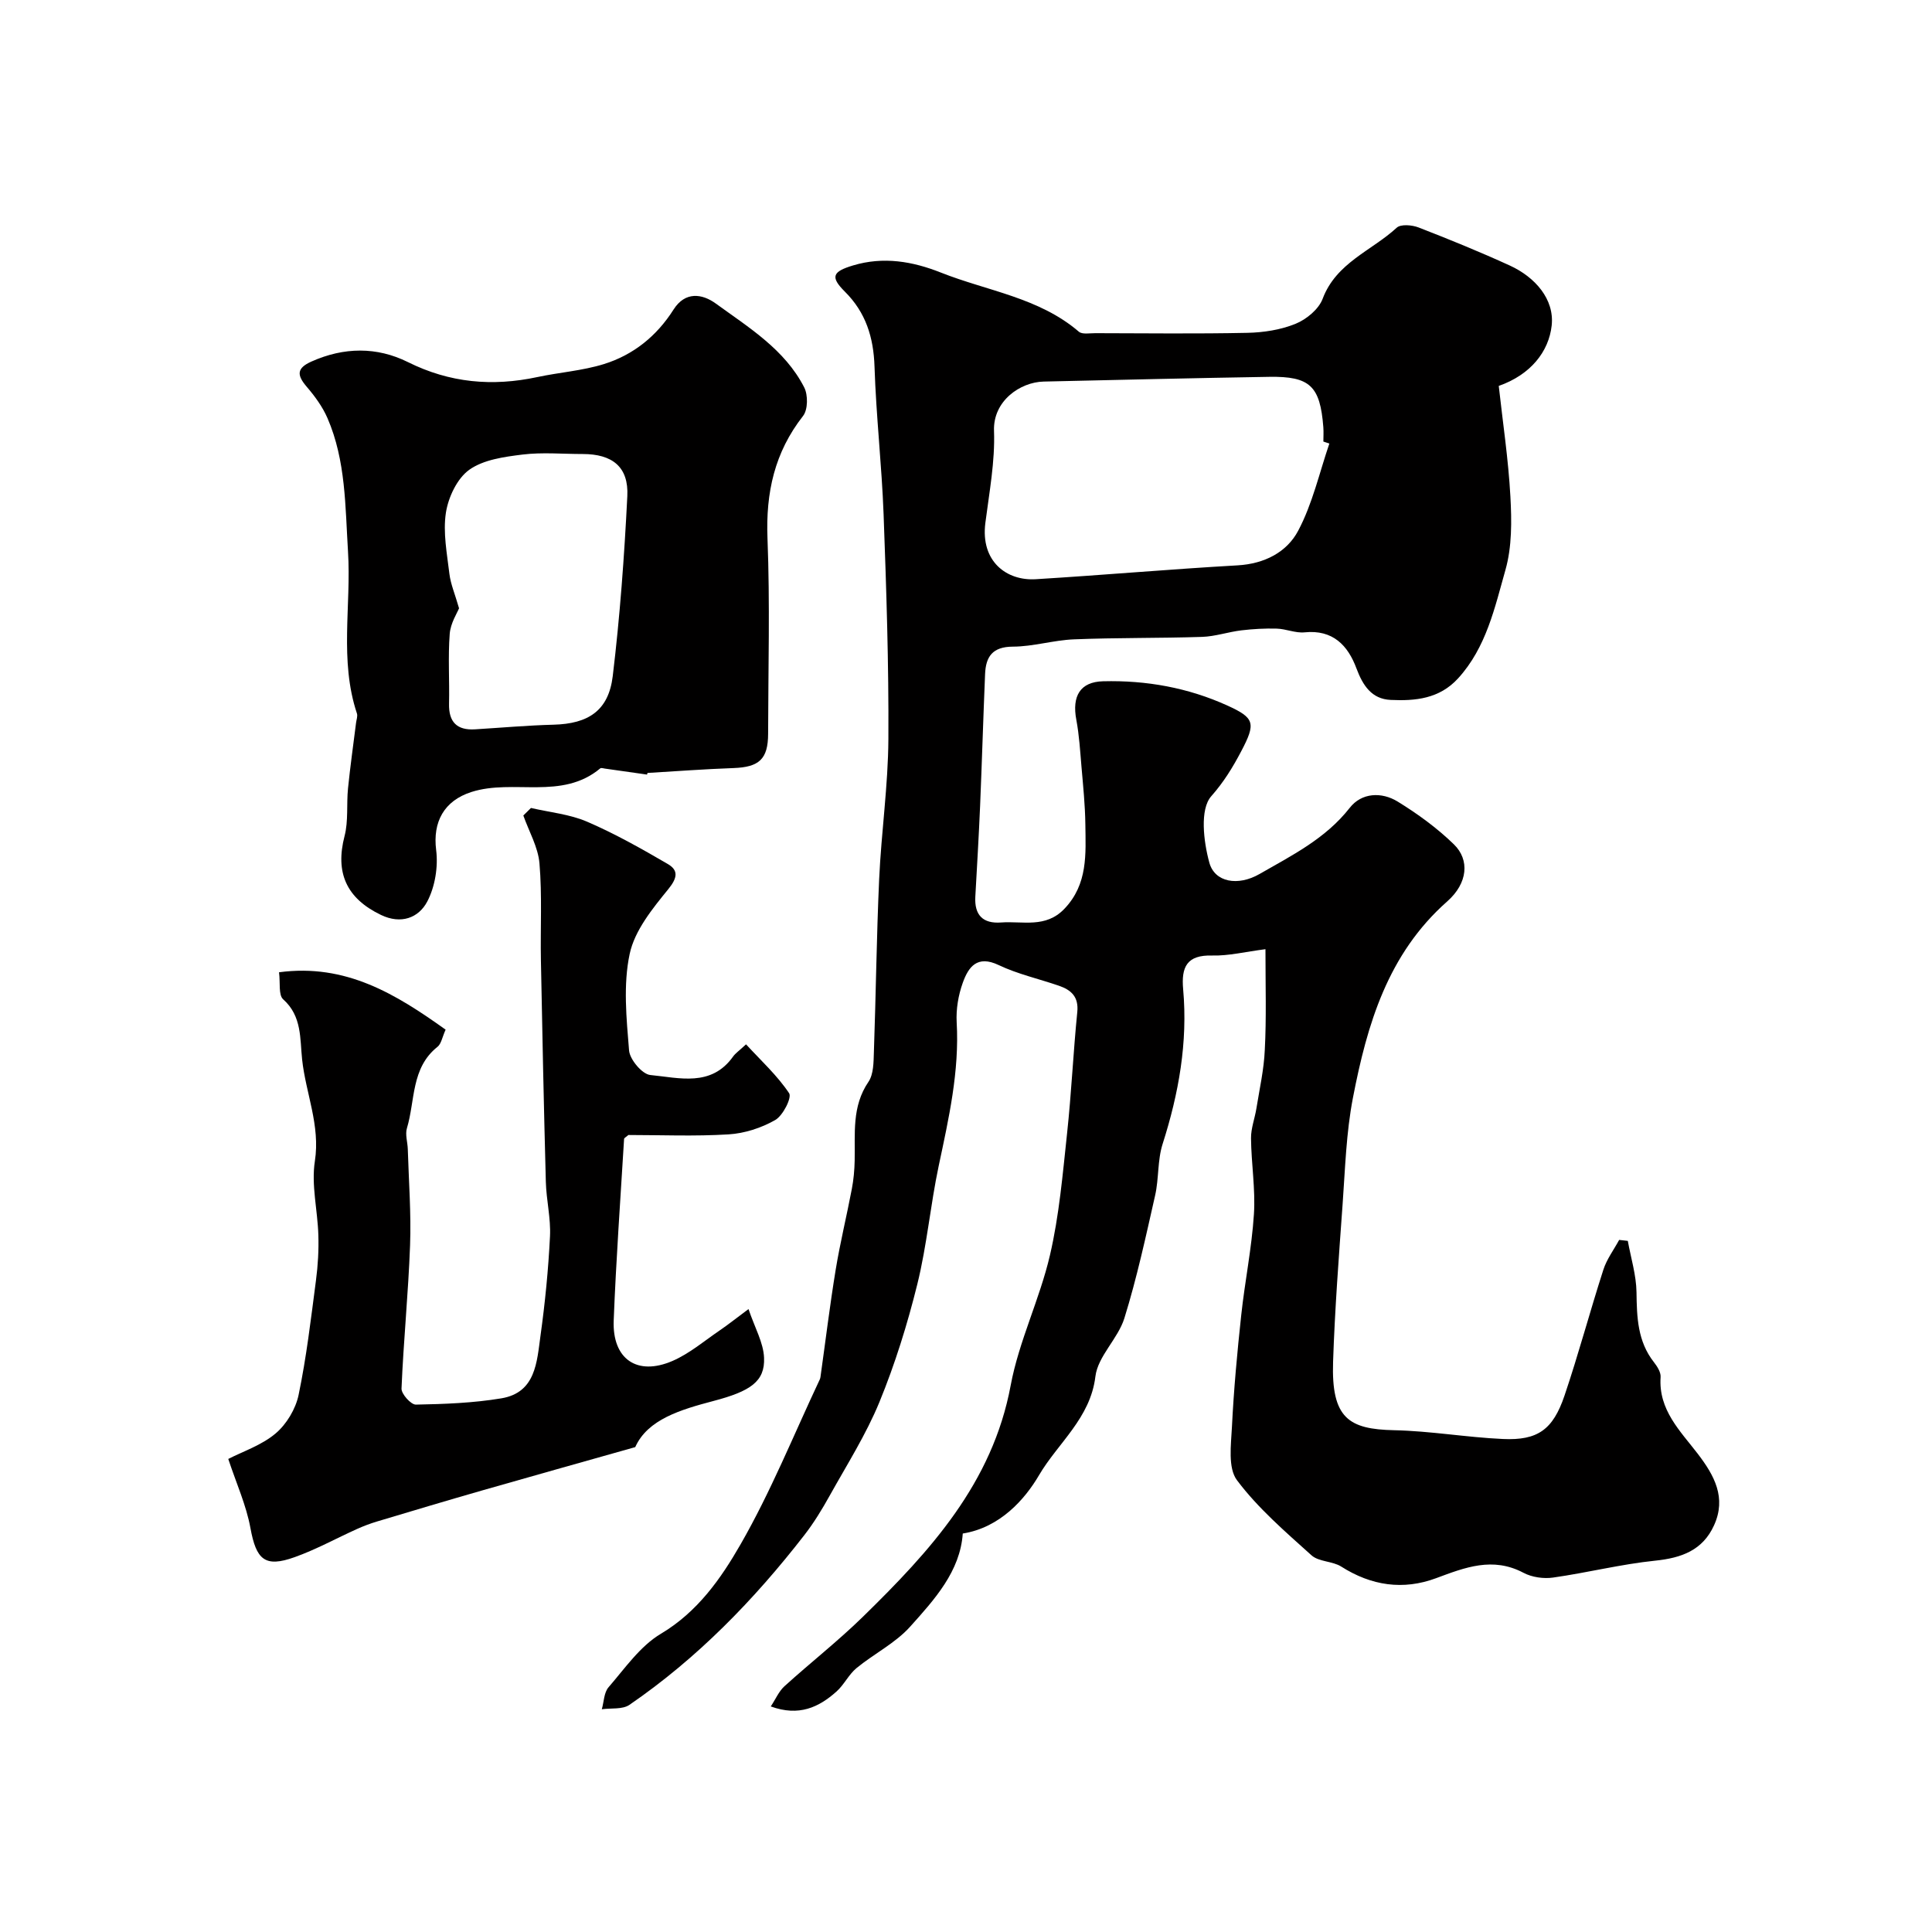
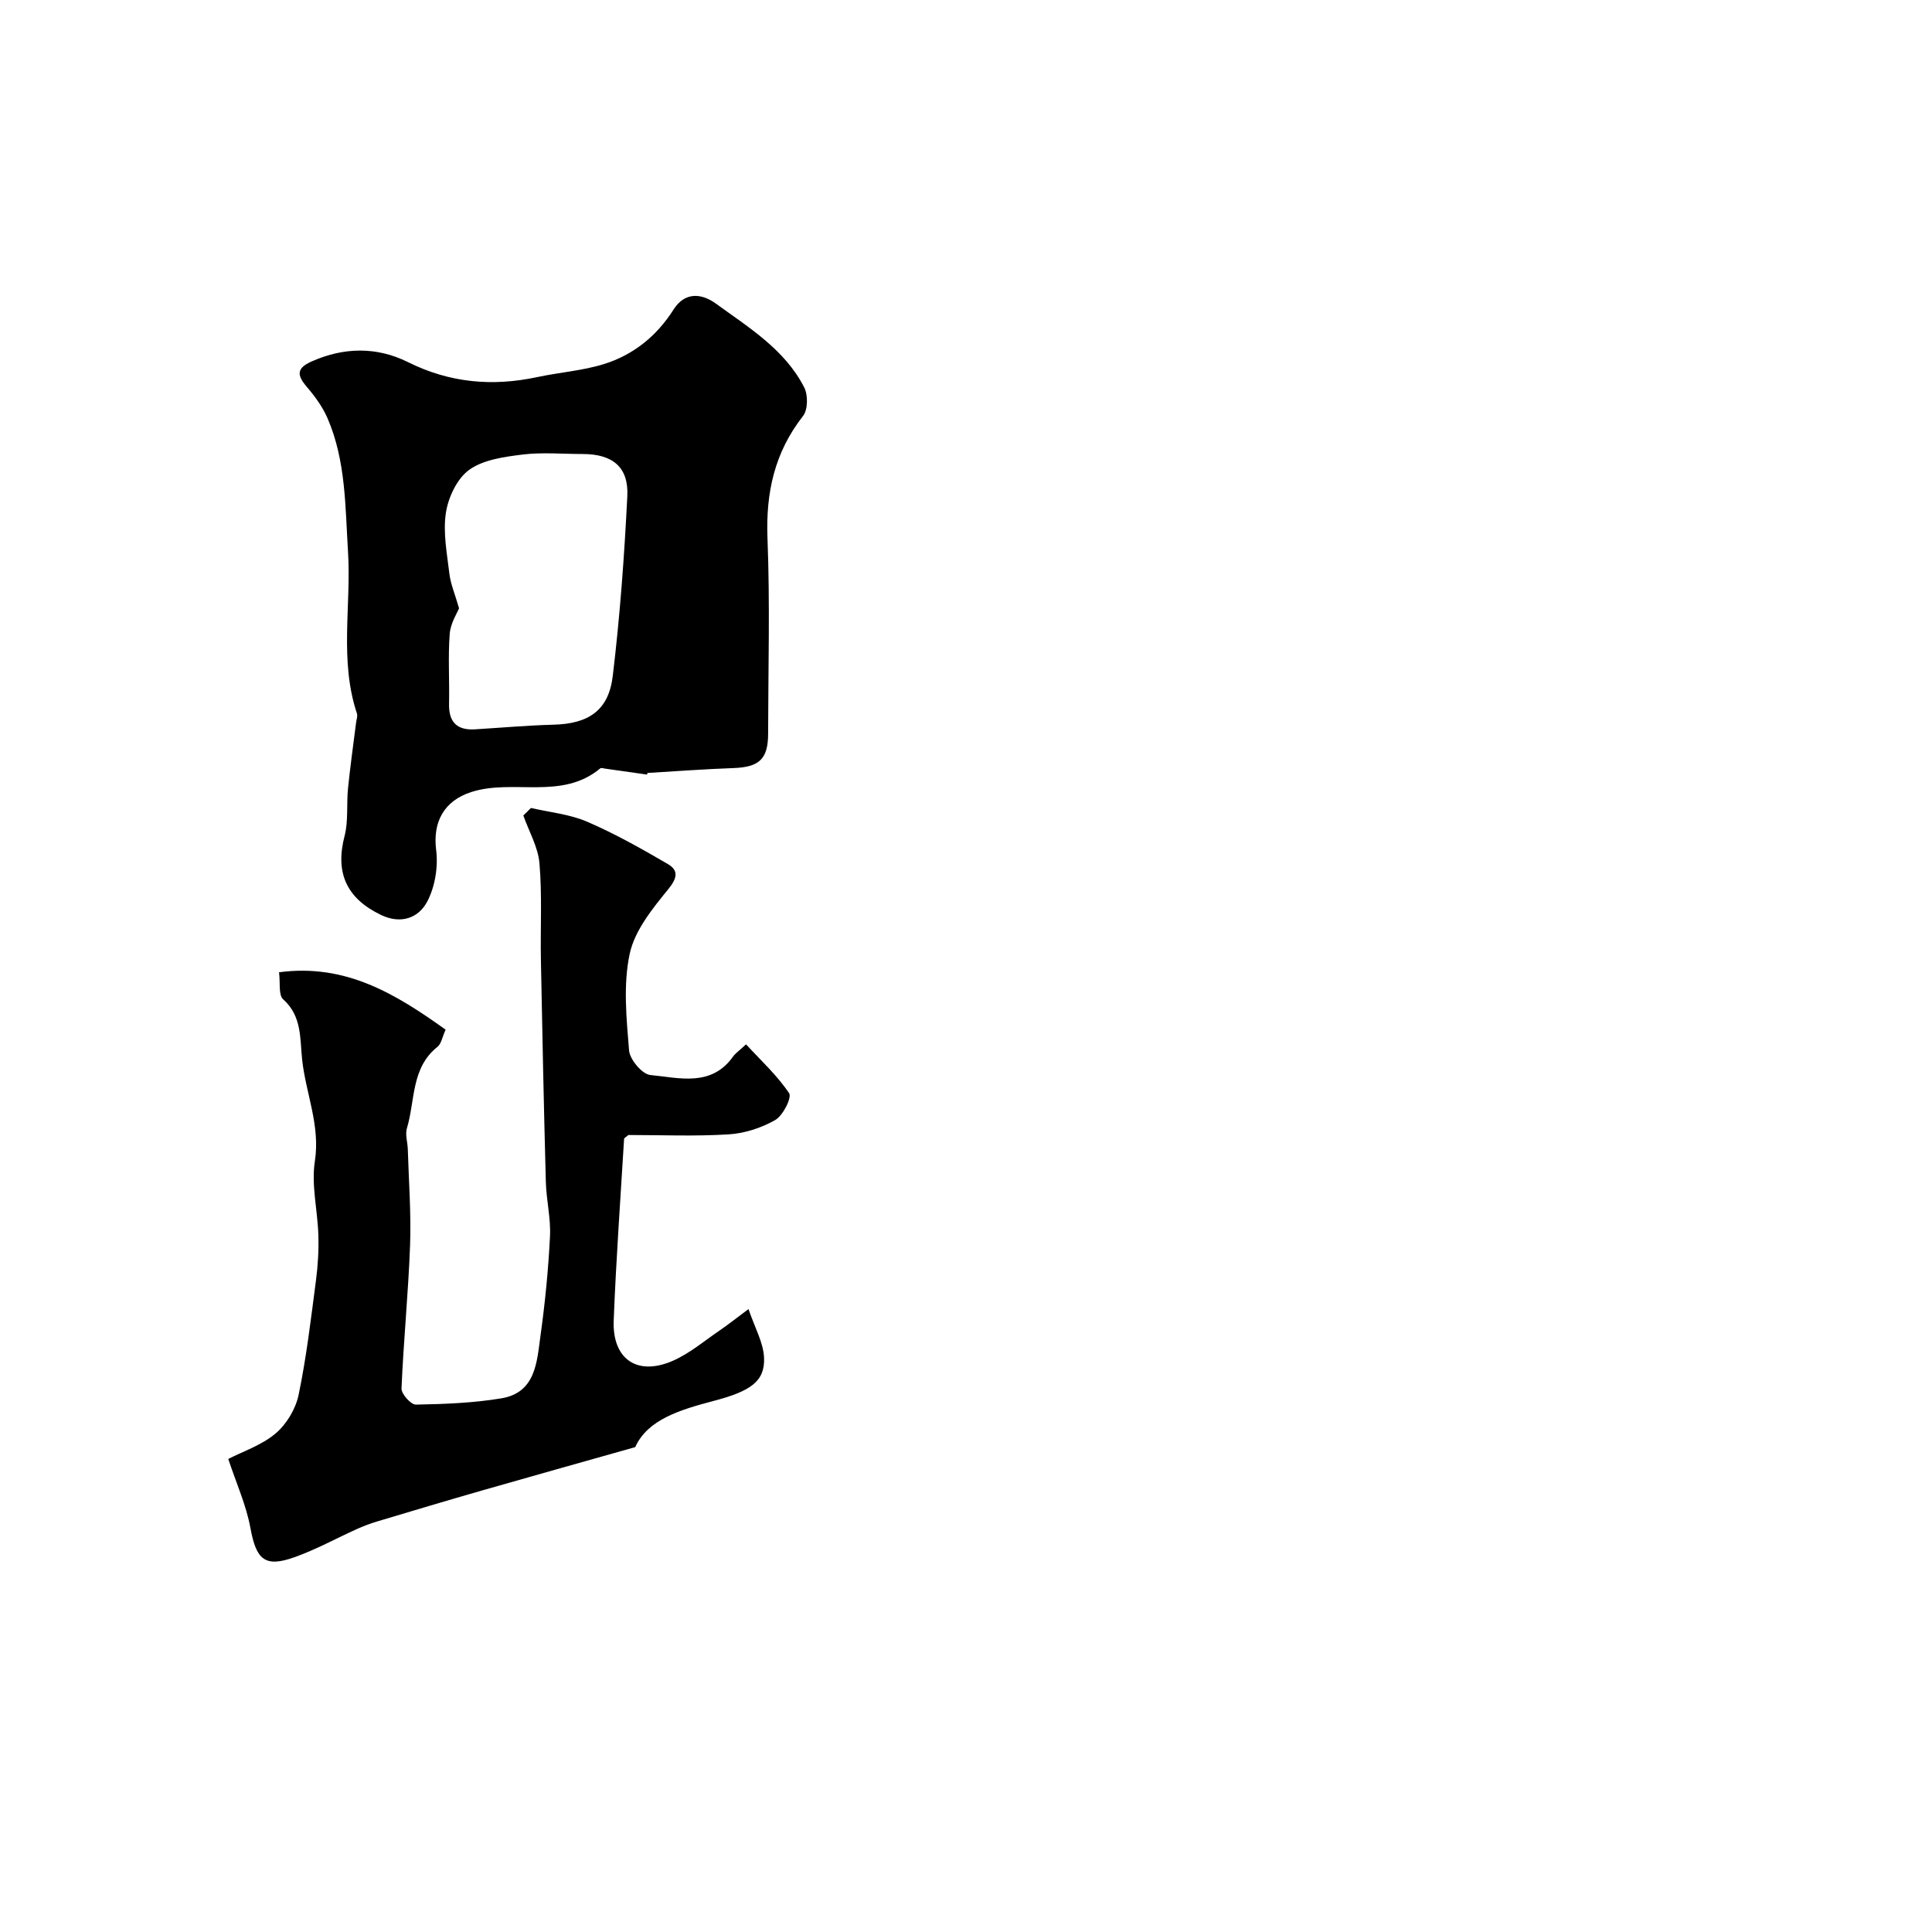
<svg xmlns="http://www.w3.org/2000/svg" enable-background="new 0 0 400 400" viewBox="0 0 400 400">
  <g fill="#010000">
-     <path d="m262 196.52c-4.22.54-7.63 1.4-11.02 1.31-5.26-.15-6.44 2.37-6.02 7 .98 10.97-.91 21.56-4.25 32.01-1.08 3.37-.76 7.15-1.55 10.64-1.93 8.53-3.78 17.1-6.37 25.44-1.32 4.25-5.5 7.88-6 12.07-1.04 8.65-7.78 13.79-11.67 20.43-2.91 4.97-8.05 10.85-15.79 12.08-.54 7.83-5.83 13.64-10.9 19.29-3.07 3.42-7.49 5.6-11.11 8.58-1.61 1.33-2.56 3.44-4.13 4.84-3.65 3.26-7.77 5.22-13.61 3.09 1-1.5 1.66-3.11 2.82-4.17 5.36-4.87 11.1-9.35 16.27-14.41 13.87-13.56 26.81-27.62 30.58-47.89 1.71-9.17 6.01-17.83 8.13-26.95 1.92-8.25 2.64-16.81 3.55-25.26.9-8.34 1.27-16.73 2.11-25.08.32-3.17-1.26-4.58-3.82-5.46-4.15-1.43-8.52-2.4-12.45-4.27-4.48-2.14-6.27.41-7.44 3.67-.92 2.56-1.41 5.47-1.26 8.18.58 10.16-1.64 19.9-3.72 29.71-1.72 8.12-2.44 16.47-4.43 24.51-2.05 8.28-4.61 16.51-7.84 24.39-2.76 6.72-6.72 12.96-10.28 19.35-1.58 2.84-3.29 5.66-5.28 8.22-10.41 13.41-22.15 25.49-36.2 35.13-1.44.99-3.79.64-5.72.91.44-1.54.44-3.45 1.39-4.55 3.39-3.91 6.53-8.51 10.83-11.07 7.62-4.54 12.44-11.44 16.5-18.51 6.28-10.93 11.03-22.74 16.42-34.18.07-.15.1-.32.13-.48 1.04-7.41 1.94-14.83 3.15-22.21.92-5.6 2.28-11.13 3.34-16.71.37-1.93.55-3.91.59-5.88.12-5.58-.63-11.19 2.85-16.3 1.08-1.59 1.06-4.08 1.13-6.18.42-11.93.55-23.87 1.09-35.79.44-9.7 1.86-19.37 1.91-29.06.09-15.48-.42-30.97-.99-46.45-.38-10.21-1.55-20.39-1.88-30.6-.2-6.07-1.8-11.22-6.15-15.54-3.06-3.05-2.53-4.14 1.69-5.41 6.3-1.9 12.35-.85 18.19 1.47 9.62 3.82 20.32 5.16 28.57 12.24.71.61 2.25.3 3.4.31 10.5.02 21 .15 31.49-.07 3.37-.07 6.92-.62 10-1.88 2.24-.91 4.78-3.01 5.59-5.17 2.81-7.48 10.15-9.94 15.34-14.72.84-.77 3.17-.57 4.51-.05 6.37 2.47 12.7 5.05 18.91 7.89 5.24 2.4 9.25 6.98 8.66 12.41-.59 5.37-4.32 10.18-10.96 12.51.83 7.53 1.99 15.18 2.41 22.87.28 5.06.34 10.42-1.02 15.21-2.22 7.84-3.97 16.06-9.8 22.46-3.87 4.25-8.87 4.71-13.98 4.47-3.9-.18-5.74-2.96-7.07-6.52-1.77-4.77-4.89-8.07-10.74-7.47-1.87.19-3.82-.71-5.75-.77-2.45-.07-4.92.07-7.36.36-2.72.33-5.4 1.26-8.11 1.35-8.84.29-17.7.15-26.54.51-4.23.17-8.43 1.5-12.64 1.51-4.22.02-5.6 2.07-5.75 5.68-.38 9.1-.65 18.2-1.03 27.3-.27 6.27-.64 12.54-.99 18.8-.21 3.79 1.56 5.61 5.34 5.33 4.48-.33 9.21 1.23 13.09-2.82 4.9-5.11 4.43-11.35 4.35-17.53-.05-3.96-.46-7.92-.8-11.88-.28-3.26-.47-6.54-1.07-9.74-.93-4.92.81-7.85 5.54-7.97 8.94-.23 17.61 1.33 25.77 5.04 5.62 2.56 5.9 3.63 2.82 9.47-1.73 3.29-3.6 6.36-6.2 9.3-2.38 2.69-1.6 9.33-.39 13.74 1.12 4.09 5.93 4.92 10.4 2.35 6.7-3.85 13.67-7.31 18.67-13.7 2.45-3.14 6.58-3.34 9.91-1.3 4.15 2.55 8.19 5.49 11.67 8.88 3.26 3.18 2.9 8-1.4 11.8-12.32 10.88-16.59 25.49-19.52 40.66-1.4 7.23-1.61 14.7-2.14 22.07-.78 10.85-1.61 21.71-1.97 32.59-.39 11.73 3.3 13.96 12.63 14.16 7.53.16 15.02 1.48 22.55 1.82 7.18.32 10.34-1.91 12.74-9 2.91-8.6 5.25-17.4 8.04-26.05.7-2.18 2.16-4.12 3.27-6.17.6.07 1.19.13 1.79.2.64 3.55 1.75 7.09 1.8 10.64.07 5.19.22 10.16 3.6 14.47.69.88 1.46 2.09 1.39 3.09-.47 6.81 4.07 11.15 7.7 15.89 3.44 4.49 5.96 9.1 3.36 14.81-2.35 5.17-6.74 6.75-12.19 7.31-7.09.73-14.07 2.5-21.14 3.5-1.97.28-4.37-.06-6.12-.99-6.37-3.37-12.1-1.11-18.1 1.12-6.81 2.53-13.4 1.56-19.62-2.4-1.82-1.16-4.66-.97-6.18-2.35-5.43-4.89-11.08-9.75-15.42-15.54-1.9-2.54-1.23-7.32-1.04-11.05.38-7.71 1.09-15.42 1.92-23.1.75-6.98 2.18-13.91 2.63-20.91.34-5.21-.55-10.49-.6-15.74-.02-2.06.79-4.12 1.12-6.2.64-4.01 1.56-8.03 1.73-12.07.35-6.58.14-13.22.14-20.87zm13.23-104.69c-.41-.14-.83-.27-1.24-.41 0-1 .07-2-.01-2.99-.66-8.5-2.75-10.54-11.19-10.41-15.57.25-31.14.63-46.71.98-4.85.11-10.51 4-10.28 10.21.23 6.32-.98 12.71-1.79 19.04-1.03 8.02 4.43 12.04 10.43 11.67 13.94-.85 27.86-2.08 41.8-2.87 5.56-.32 10.2-2.73 12.54-7.18 2.96-5.58 4.38-11.98 6.45-18.04z" />
    <path d="m109.93 167.28c3.91.91 8.04 1.29 11.66 2.86 5.75 2.48 11.26 5.59 16.68 8.75 2.2 1.29 2.01 2.84.11 5.18-3.29 4.04-6.98 8.57-8.01 13.42-1.37 6.4-.67 13.34-.13 19.99.15 1.88 2.72 4.93 4.4 5.09 5.97.57 12.61 2.55 17.15-3.84.47-.66 1.19-1.14 2.67-2.51 3.1 3.37 6.46 6.44 8.92 10.12.6.9-1.27 4.63-2.88 5.55-2.87 1.64-6.36 2.77-9.66 2.97-6.99.43-14.02.13-20.74.13-.47.42-.88.61-.89.82-.76 12.52-1.66 25.04-2.15 37.58-.31 7.99 4.84 11.55 12.17 8.38 3.53-1.53 6.6-4.16 9.83-6.36 1.72-1.17 3.35-2.48 5.91-4.38 1.31 3.88 3.09 6.94 3.22 10.08.21 4.93-2.86 6.94-10.45 8.94-6.82 1.8-13.66 3.82-16.22 9.56-11.21 3.17-21.41 6.02-31.59 8.94-7.32 2.1-14.61 4.28-21.91 6.47-1.39.42-2.77.94-4.1 1.54-4.31 1.94-8.48 4.25-12.91 5.83-6.19 2.22-7.96.52-9.16-6.02-.86-4.72-2.91-9.23-4.59-14.31 3.06-1.57 6.91-2.84 9.79-5.27 2.27-1.91 4.16-5.07 4.77-7.98 1.63-7.82 2.56-15.8 3.6-23.74.41-3.1.59-6.27.49-9.39-.15-5.11-1.49-10.34-.72-15.27 1.15-7.44-1.89-14.04-2.64-21.06-.46-4.27-.01-8.97-3.92-12.45-1.01-.9-.57-3.42-.86-5.6 13.84-1.86 24.22 4.54 34.49 11.88-.71 1.57-.9 2.94-1.69 3.56-5.49 4.37-4.59 11.1-6.32 16.84-.4 1.31.14 2.89.18 4.35.2 6.64.71 13.28.47 19.9-.36 9.89-1.36 19.76-1.77 29.65-.05 1.12 1.95 3.34 2.96 3.33 5.92-.11 11.89-.33 17.71-1.3 7.13-1.19 7.35-7.53 8.1-12.94.95-6.83 1.63-13.71 1.97-20.59.19-3.74-.76-7.52-.86-11.29-.41-15.29-.73-30.58-1.02-45.86-.13-6.7.27-13.43-.3-20.09-.29-3.37-2.18-6.61-3.34-9.9.54-.52 1.06-1.04 1.58-1.56z" />
    <path d="m133.97 160.37c-2.91-.42-5.81-.83-8.72-1.24-.33-.05-.79-.2-.97-.05-7.96 6.66-17.98 2.12-26.67 4.89-5.7 1.82-8.04 6.23-7.31 12.02.44 3.47-.23 7.6-1.84 10.66-1.79 3.4-5.44 4.78-9.6 2.77-7.17-3.45-9.49-8.77-7.52-16.34.81-3.13.38-6.56.71-9.84.46-4.54 1.1-9.06 1.67-13.6.08-.64.36-1.36.18-1.92-3.67-11.02-1.15-22.37-1.85-33.55-.58-9.33-.44-18.79-4.24-27.58-1.02-2.36-2.62-4.55-4.31-6.52-2.02-2.37-2.16-3.82.99-5.22 6.71-3 13.52-3.08 19.95.11 8.67 4.32 17.49 5.1 26.8 3.11 4.58-.98 9.34-1.31 13.79-2.69 6.1-1.9 10.94-5.8 14.42-11.29 2.4-3.78 5.9-3.32 8.77-1.23 6.83 4.97 14.26 9.49 18.28 17.34.81 1.57.78 4.61-.23 5.91-5.91 7.54-7.74 15.88-7.37 25.34.53 13.48.15 26.99.13 40.48-.01 5.24-1.86 6.9-7.17 7.09-5.94.21-11.87.66-17.8 1.01-.06.12-.07.23-.09.34zm-38.93-34.43c-.36.92-1.76 3.06-1.93 5.29-.37 4.79-.03 9.64-.14 14.46-.09 3.79 1.62 5.54 5.38 5.31 5.42-.33 10.84-.82 16.27-.96 7.17-.19 11.37-2.89 12.24-10.04 1.49-12.37 2.4-24.83 3.02-37.28.3-6.04-3.08-8.72-9.23-8.72-4.16 0-8.37-.39-12.46.11-3.8.47-8.08 1.05-11.03 3.15-2.51 1.79-4.34 5.68-4.84 8.89-.63 4.1.23 8.48.73 12.7.26 2.1 1.14 4.12 1.99 7.09z" />
  </g>
</svg>